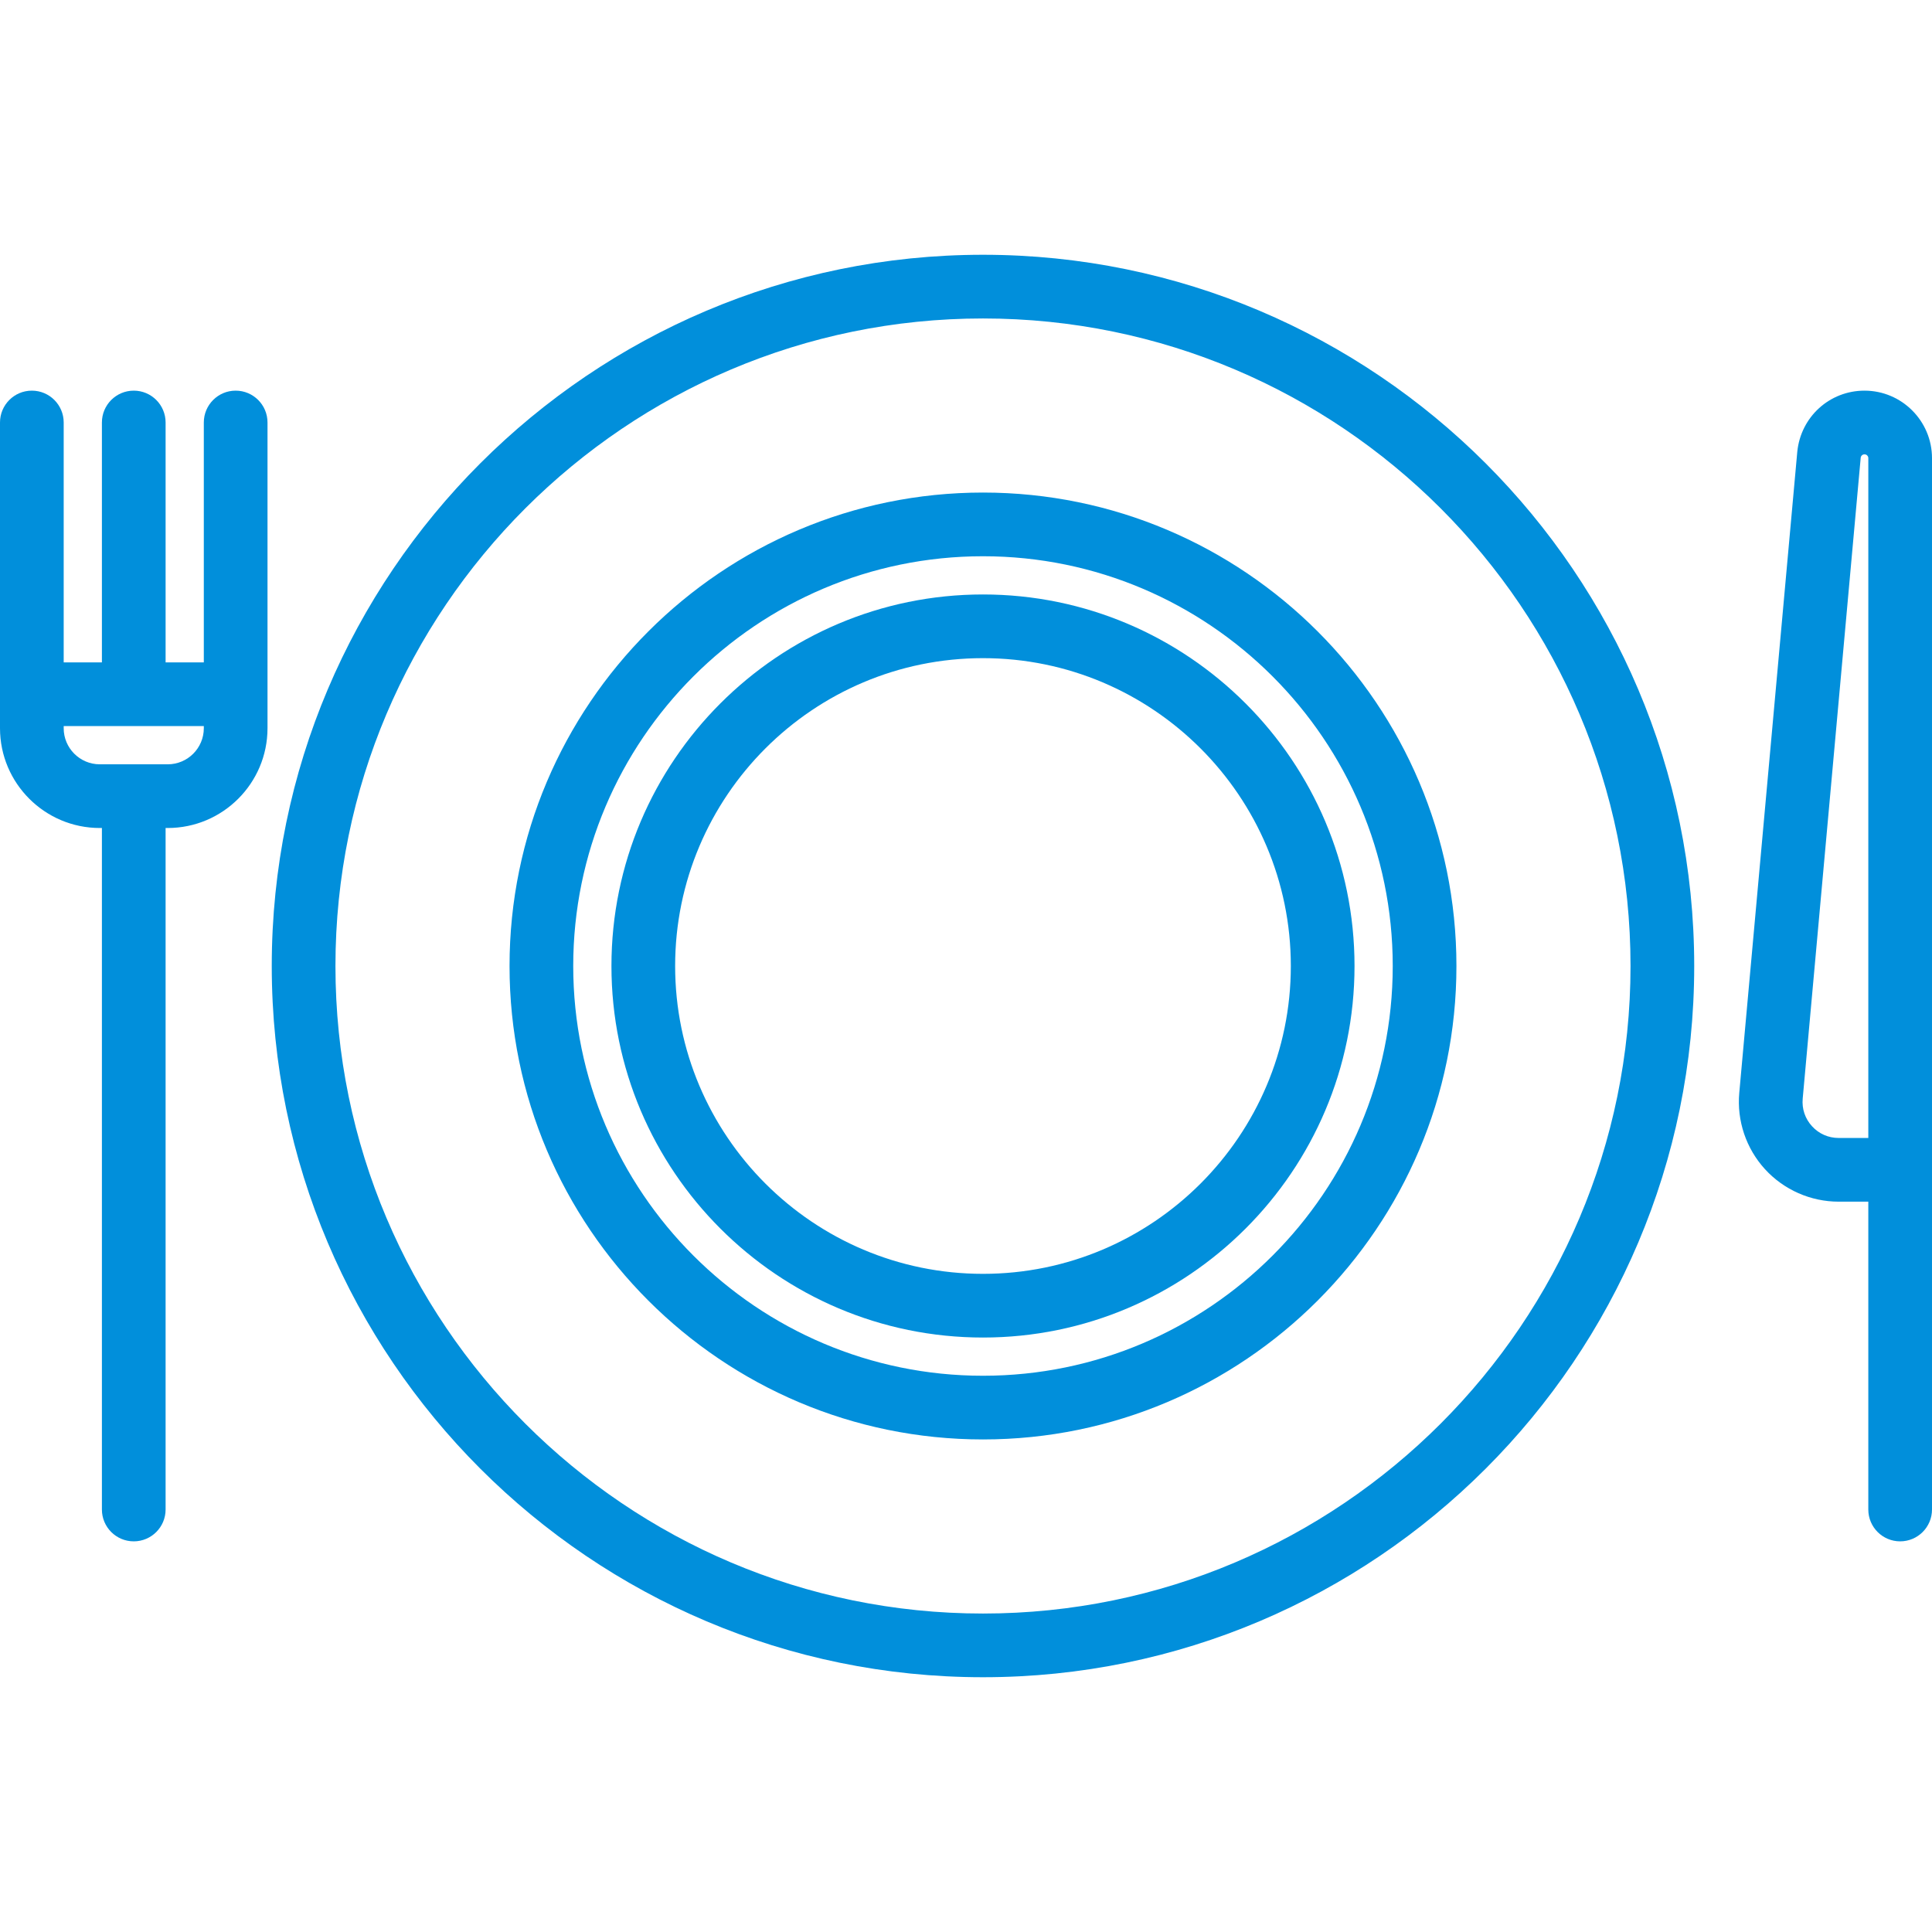
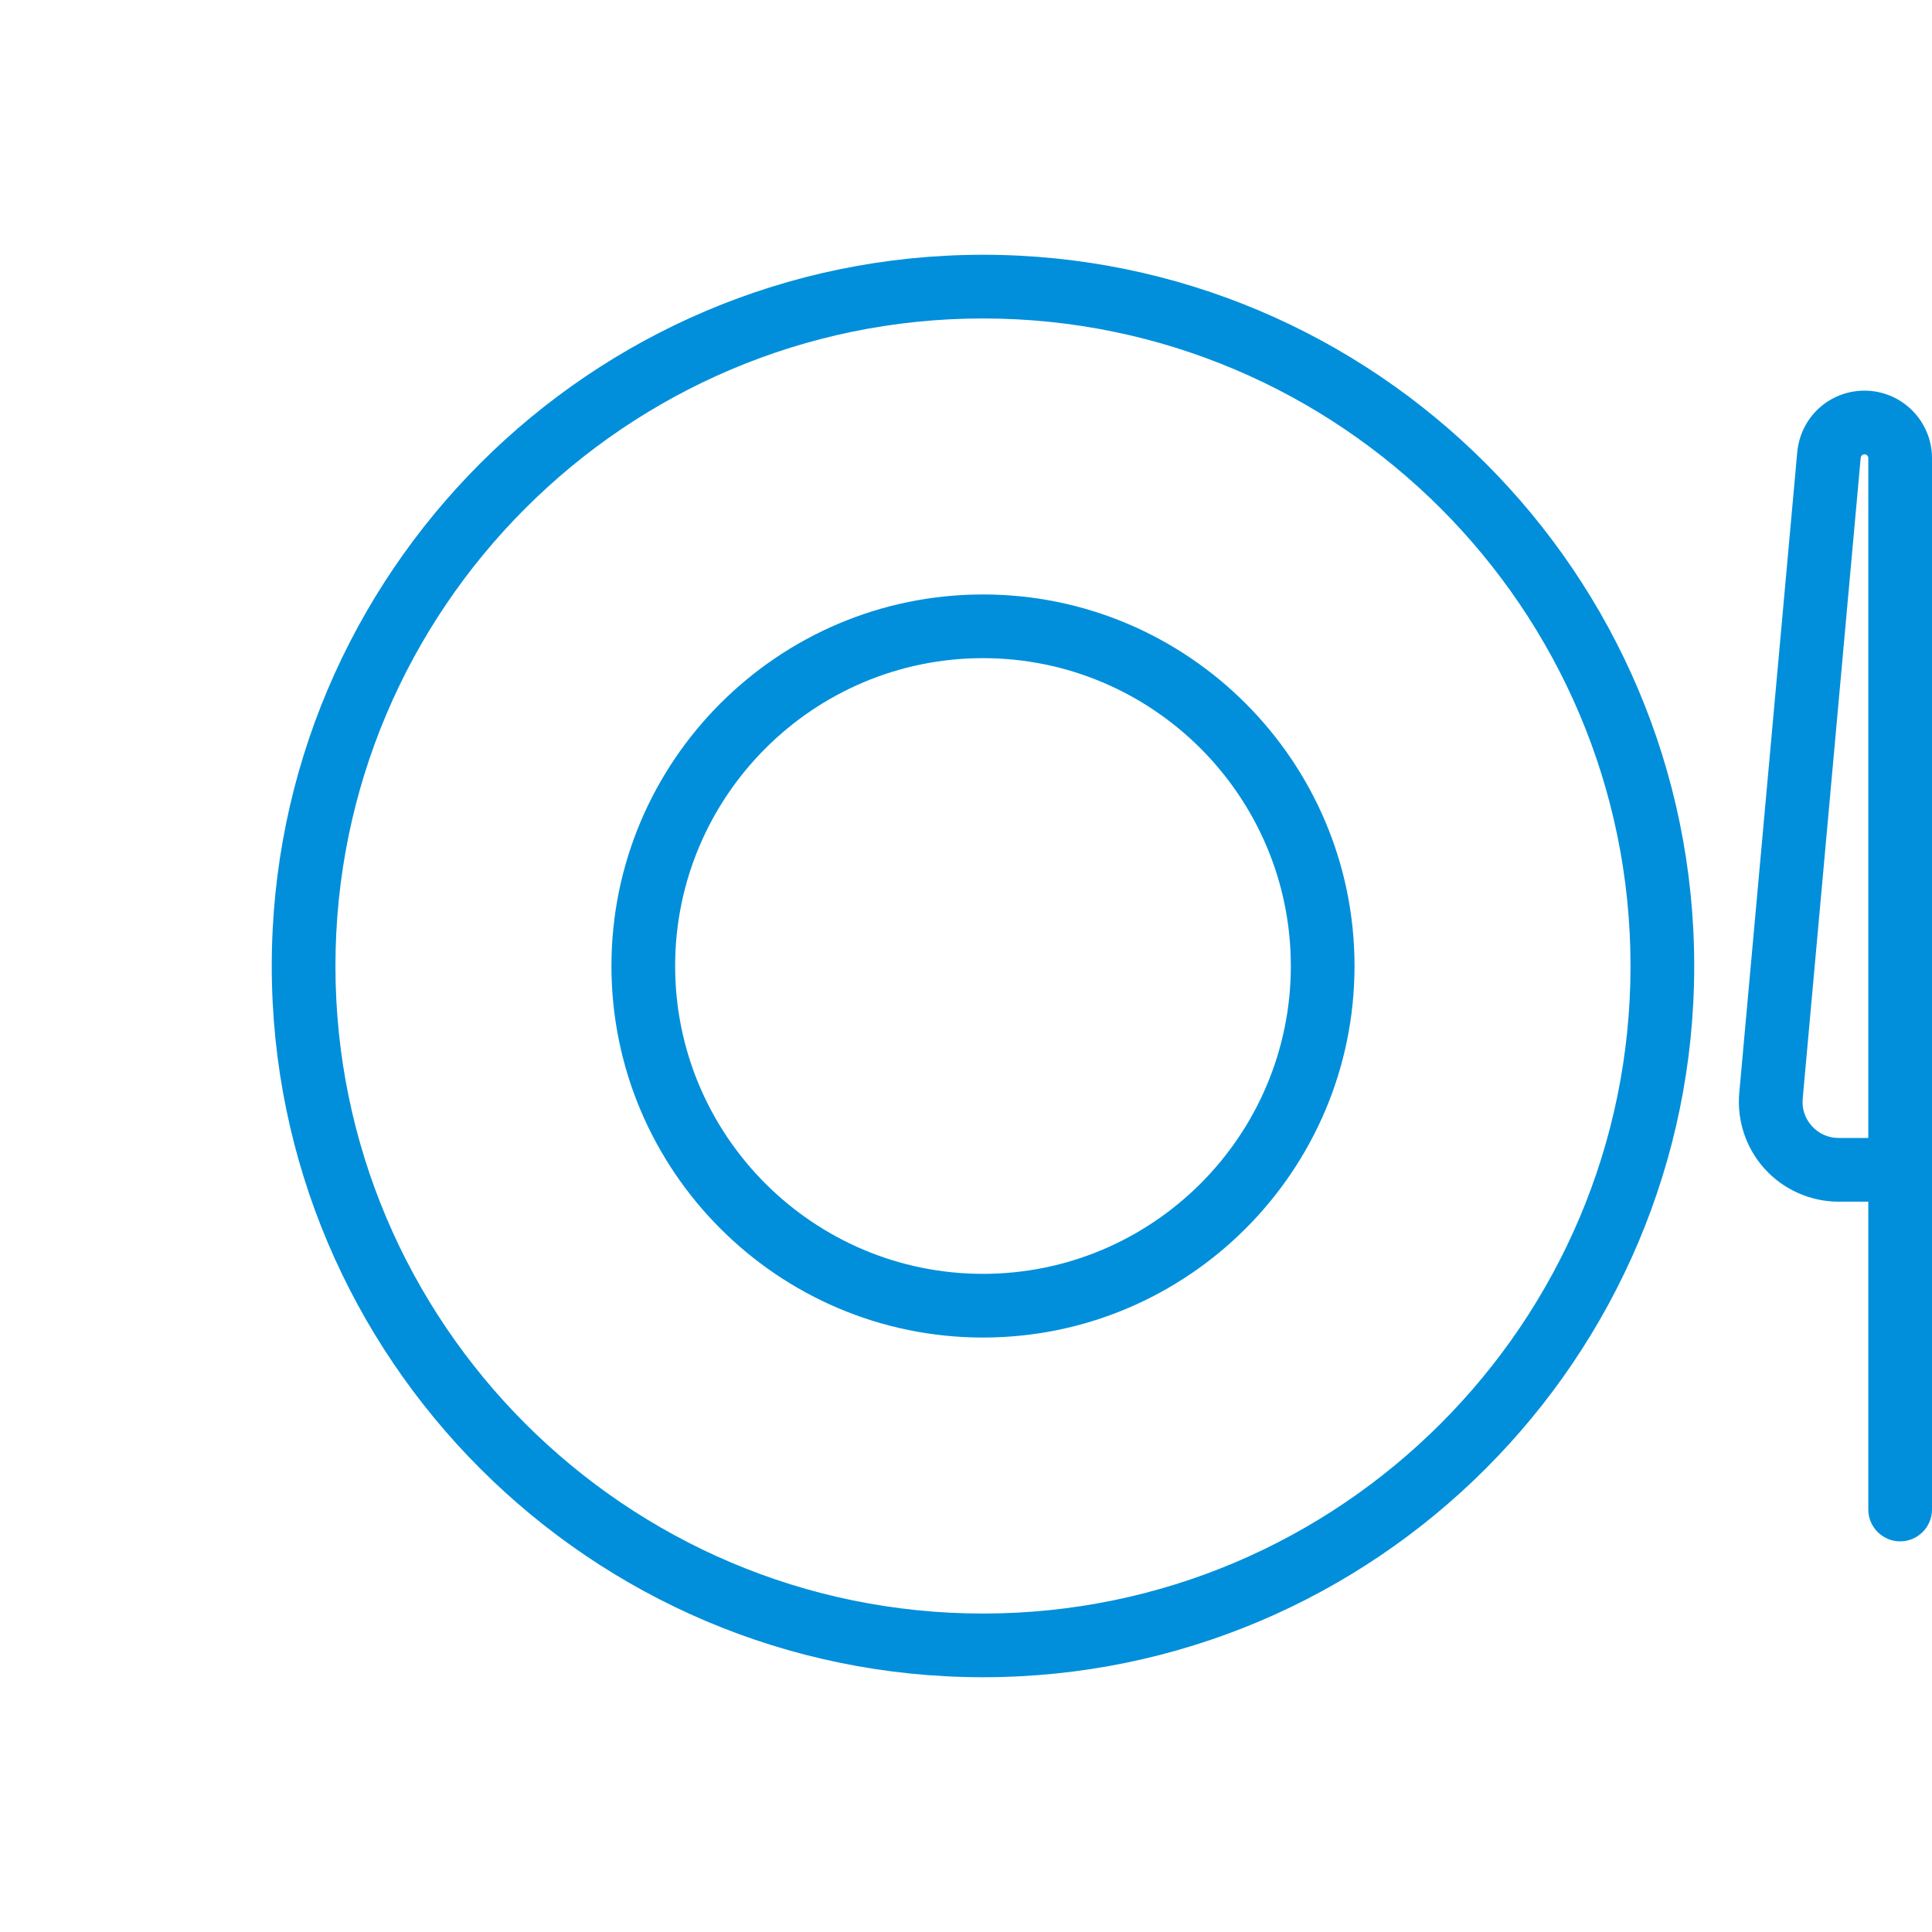
<svg xmlns="http://www.w3.org/2000/svg" version="1.1" id="Layer_1" x="0px" y="0px" viewBox="0 0 455 455" style="enable-background:new 0 0 455 455;" xml:space="preserve" width="512px" height="512px">
  <g>
    <g>
      <g>
-         <path d="M55.5,92c-4.142,0-7.5,3.358-7.5,7.5V156h-9V99.5c0-4.142-3.358-7.5-7.5-7.5c-4.142,0-7.5,3.358-7.5,7.5V156h-9V99.5     c0-4.142-3.358-7.5-7.5-7.5S0,95.358,0,99.5v72C0,184.458,10.542,195,23.5,195H24v160.5c0,4.142,3.358,7.5,7.5,7.5     s7.5-3.358,7.5-7.5V195h0.5c12.958,0,23.5-10.542,23.5-23.5v-72C63,95.358,59.642,92,55.5,92z M48,171.5     c0,4.687-3.813,8.5-8.5,8.5h-16c-4.687,0-8.5-3.813-8.5-8.5V171h33V171.5z" fill="#018FDB" />
        <path d="M439.101,92c-8.203,0-15.004,6.155-15.827,14.388l-13.665,150.995c-0.594,6.558,1.613,13.107,6.055,17.968     c4.441,4.861,10.765,7.649,17.349,7.649H440v72.5c0,4.142,3.358,7.5,7.5,7.5c4.142,0,7.5-3.358,7.5-7.5V107.899     C455,99.132,447.868,92,439.101,92z M440.001,268L440.001,268h-6.988c-2.417,0-4.645-0.982-6.275-2.767     c-1.63-1.784-2.408-4.093-2.19-6.5l13.659-150.924c0.046-0.461,0.431-0.81,0.895-0.81c0.496,0,0.899,0.403,0.899,0.899V268z" fill="#018FDB" />
        <path d="M231.5,60C139.14,60,64,135.14,64,227.5S139.14,395,231.5,395S399,319.86,399,227.5S323.86,60,231.5,60z M231.5,380     C147.411,380,79,311.589,79,227.5S147.411,75,231.5,75S384,143.411,384,227.5S315.589,380,231.5,380z" fill="#018FDB" />
-         <path d="M231.5,116C170.019,116,120,166.019,120,227.5S170.019,339,231.5,339S343,288.981,343,227.5S292.981,116,231.5,116z      M231.5,324c-53.21,0-96.5-43.29-96.5-96.5c0-53.21,43.29-96.5,96.5-96.5c53.21,0,96.5,43.29,96.5,96.5     C328,280.71,284.71,324,231.5,324z" fill="#018FDB" />
        <path d="M231.5,140c-48.248,0-87.5,39.252-87.5,87.5s39.252,87.5,87.5,87.5s87.5-39.252,87.5-87.5S279.748,140,231.5,140z      M231.5,300c-39.977,0-72.5-32.523-72.5-72.5s32.523-72.5,72.5-72.5s72.5,32.523,72.5,72.5S271.477,300,231.5,300z" fill="#018FDB" />
      </g>
    </g>
  </g>
  <g>
</g>
  <g>
</g>
  <g>
</g>
  <g>
</g>
  <g>
</g>
  <g>
</g>
  <g>
</g>
  <g>
</g>
  <g>
</g>
  <g>
</g>
  <g>
</g>
  <g>
</g>
  <g>
</g>
  <g>
</g>
  <g>
</g>
</svg>